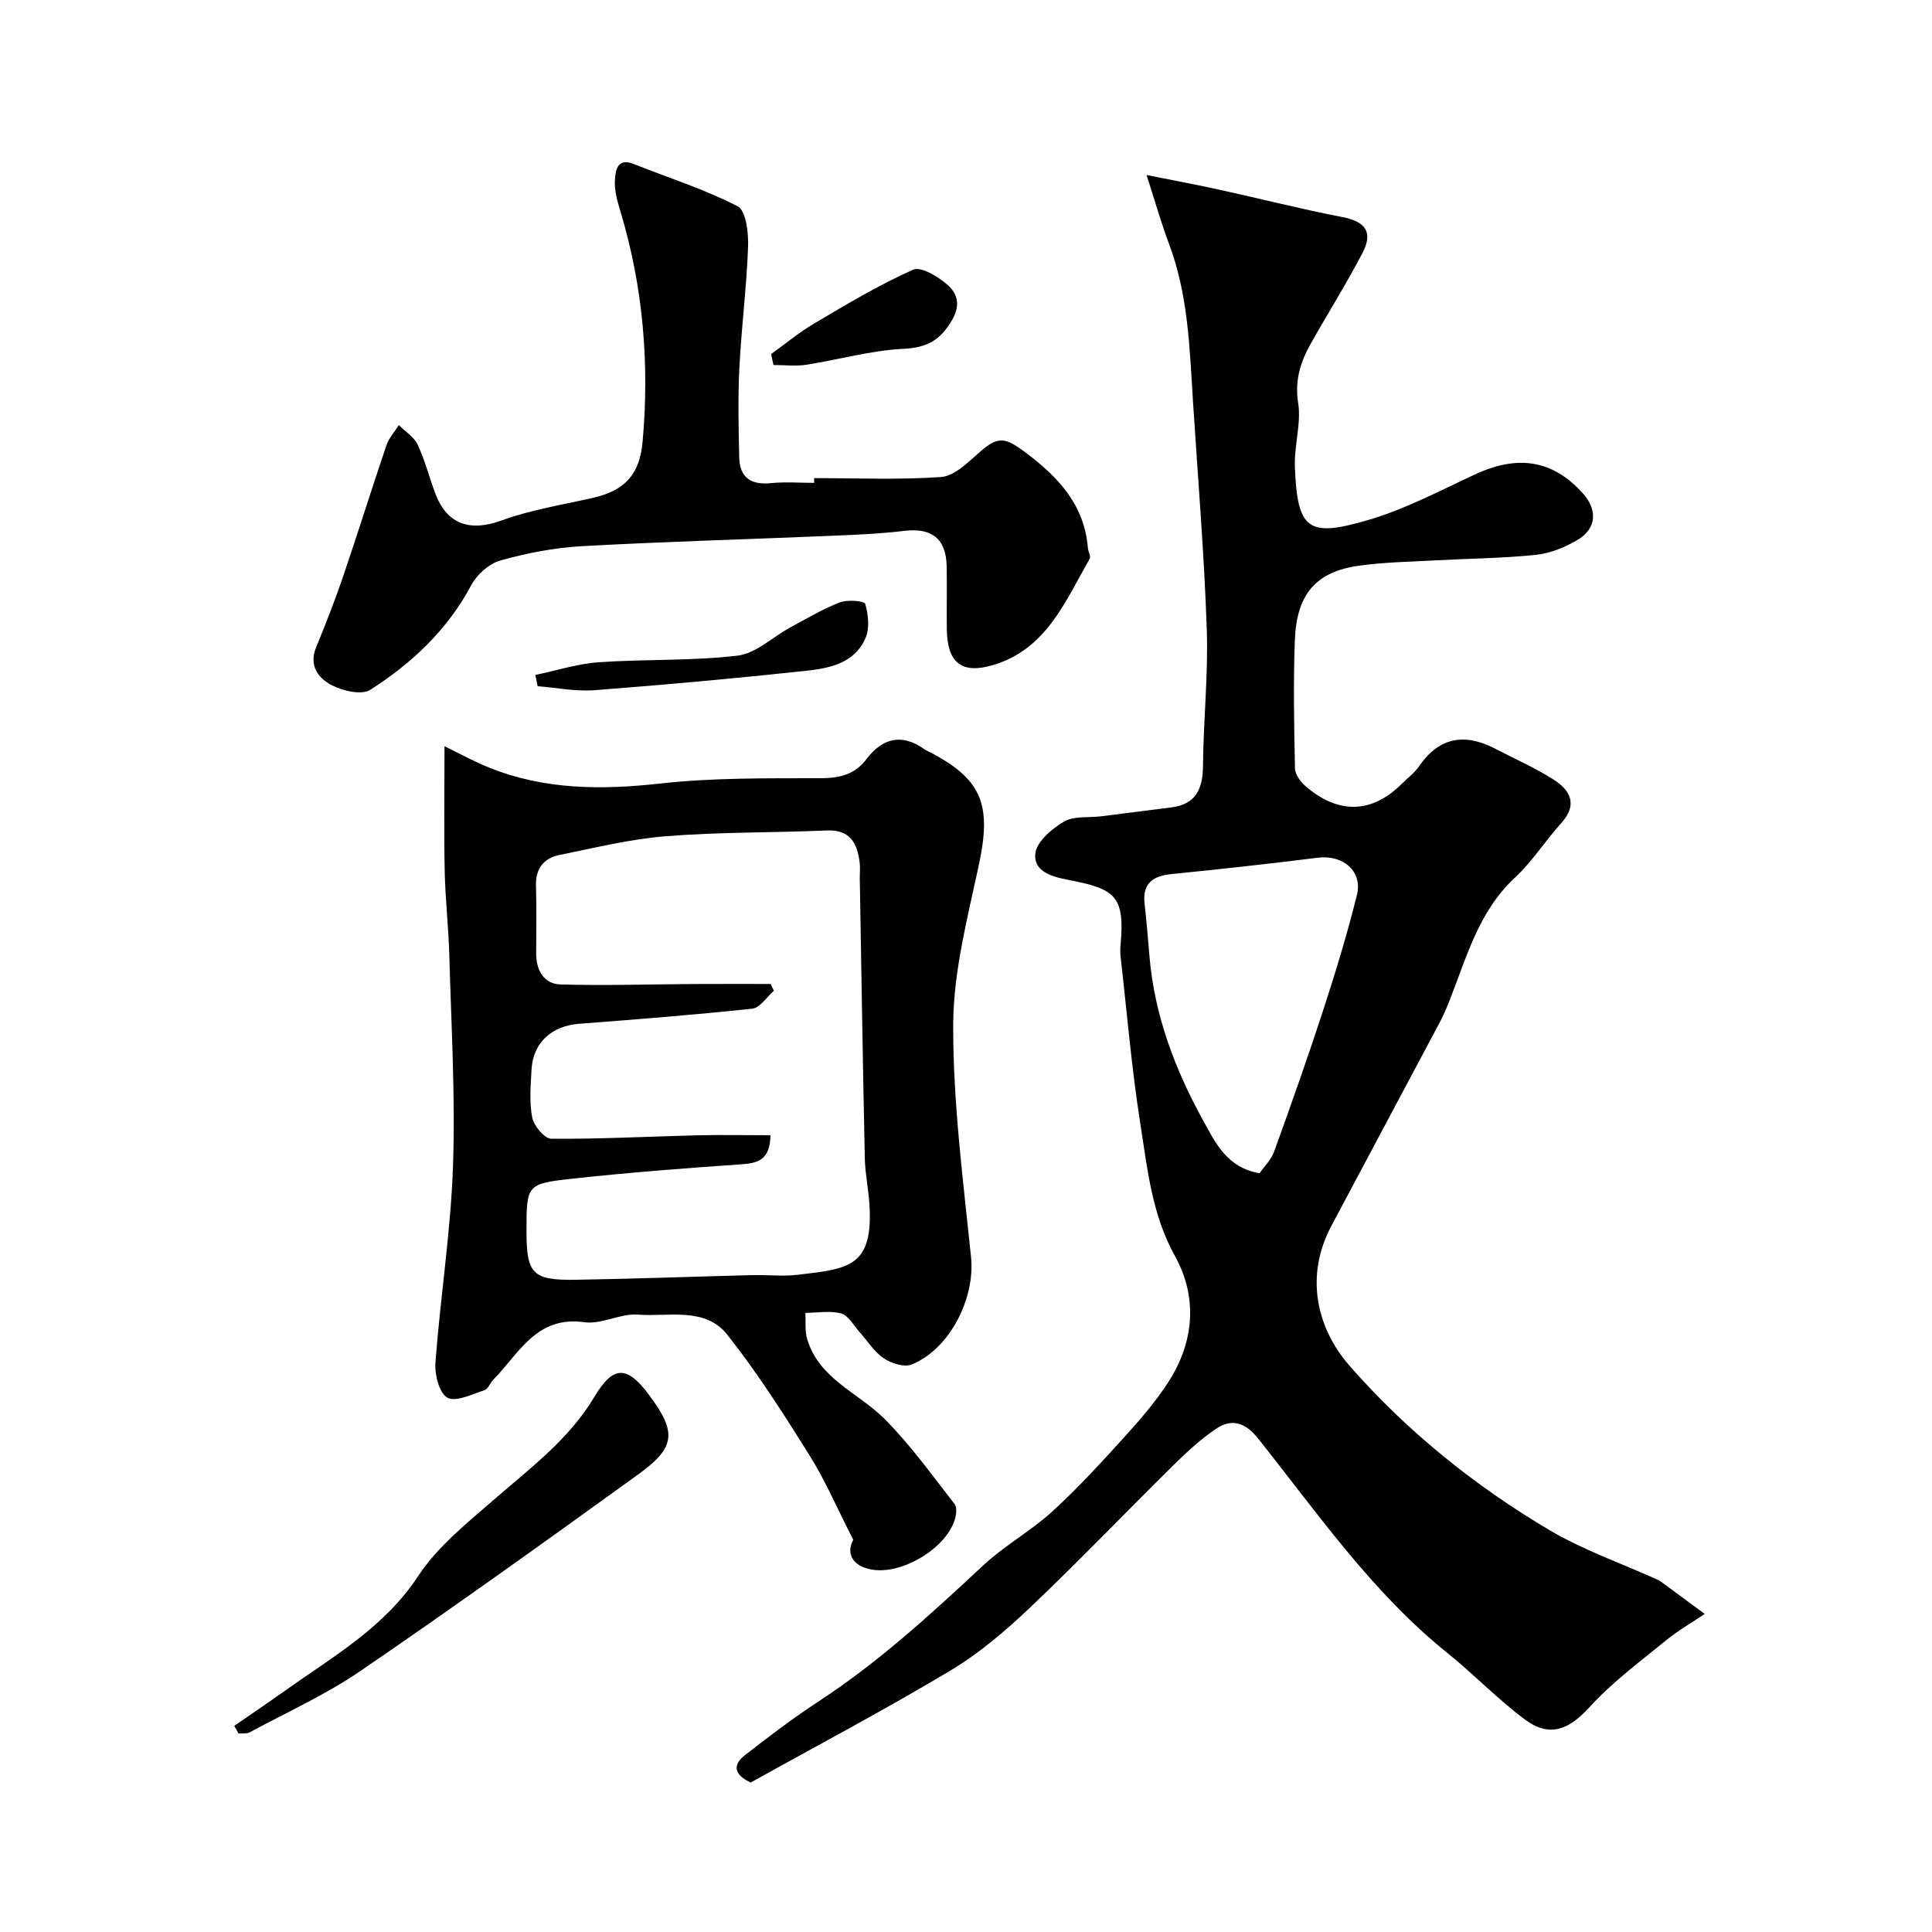
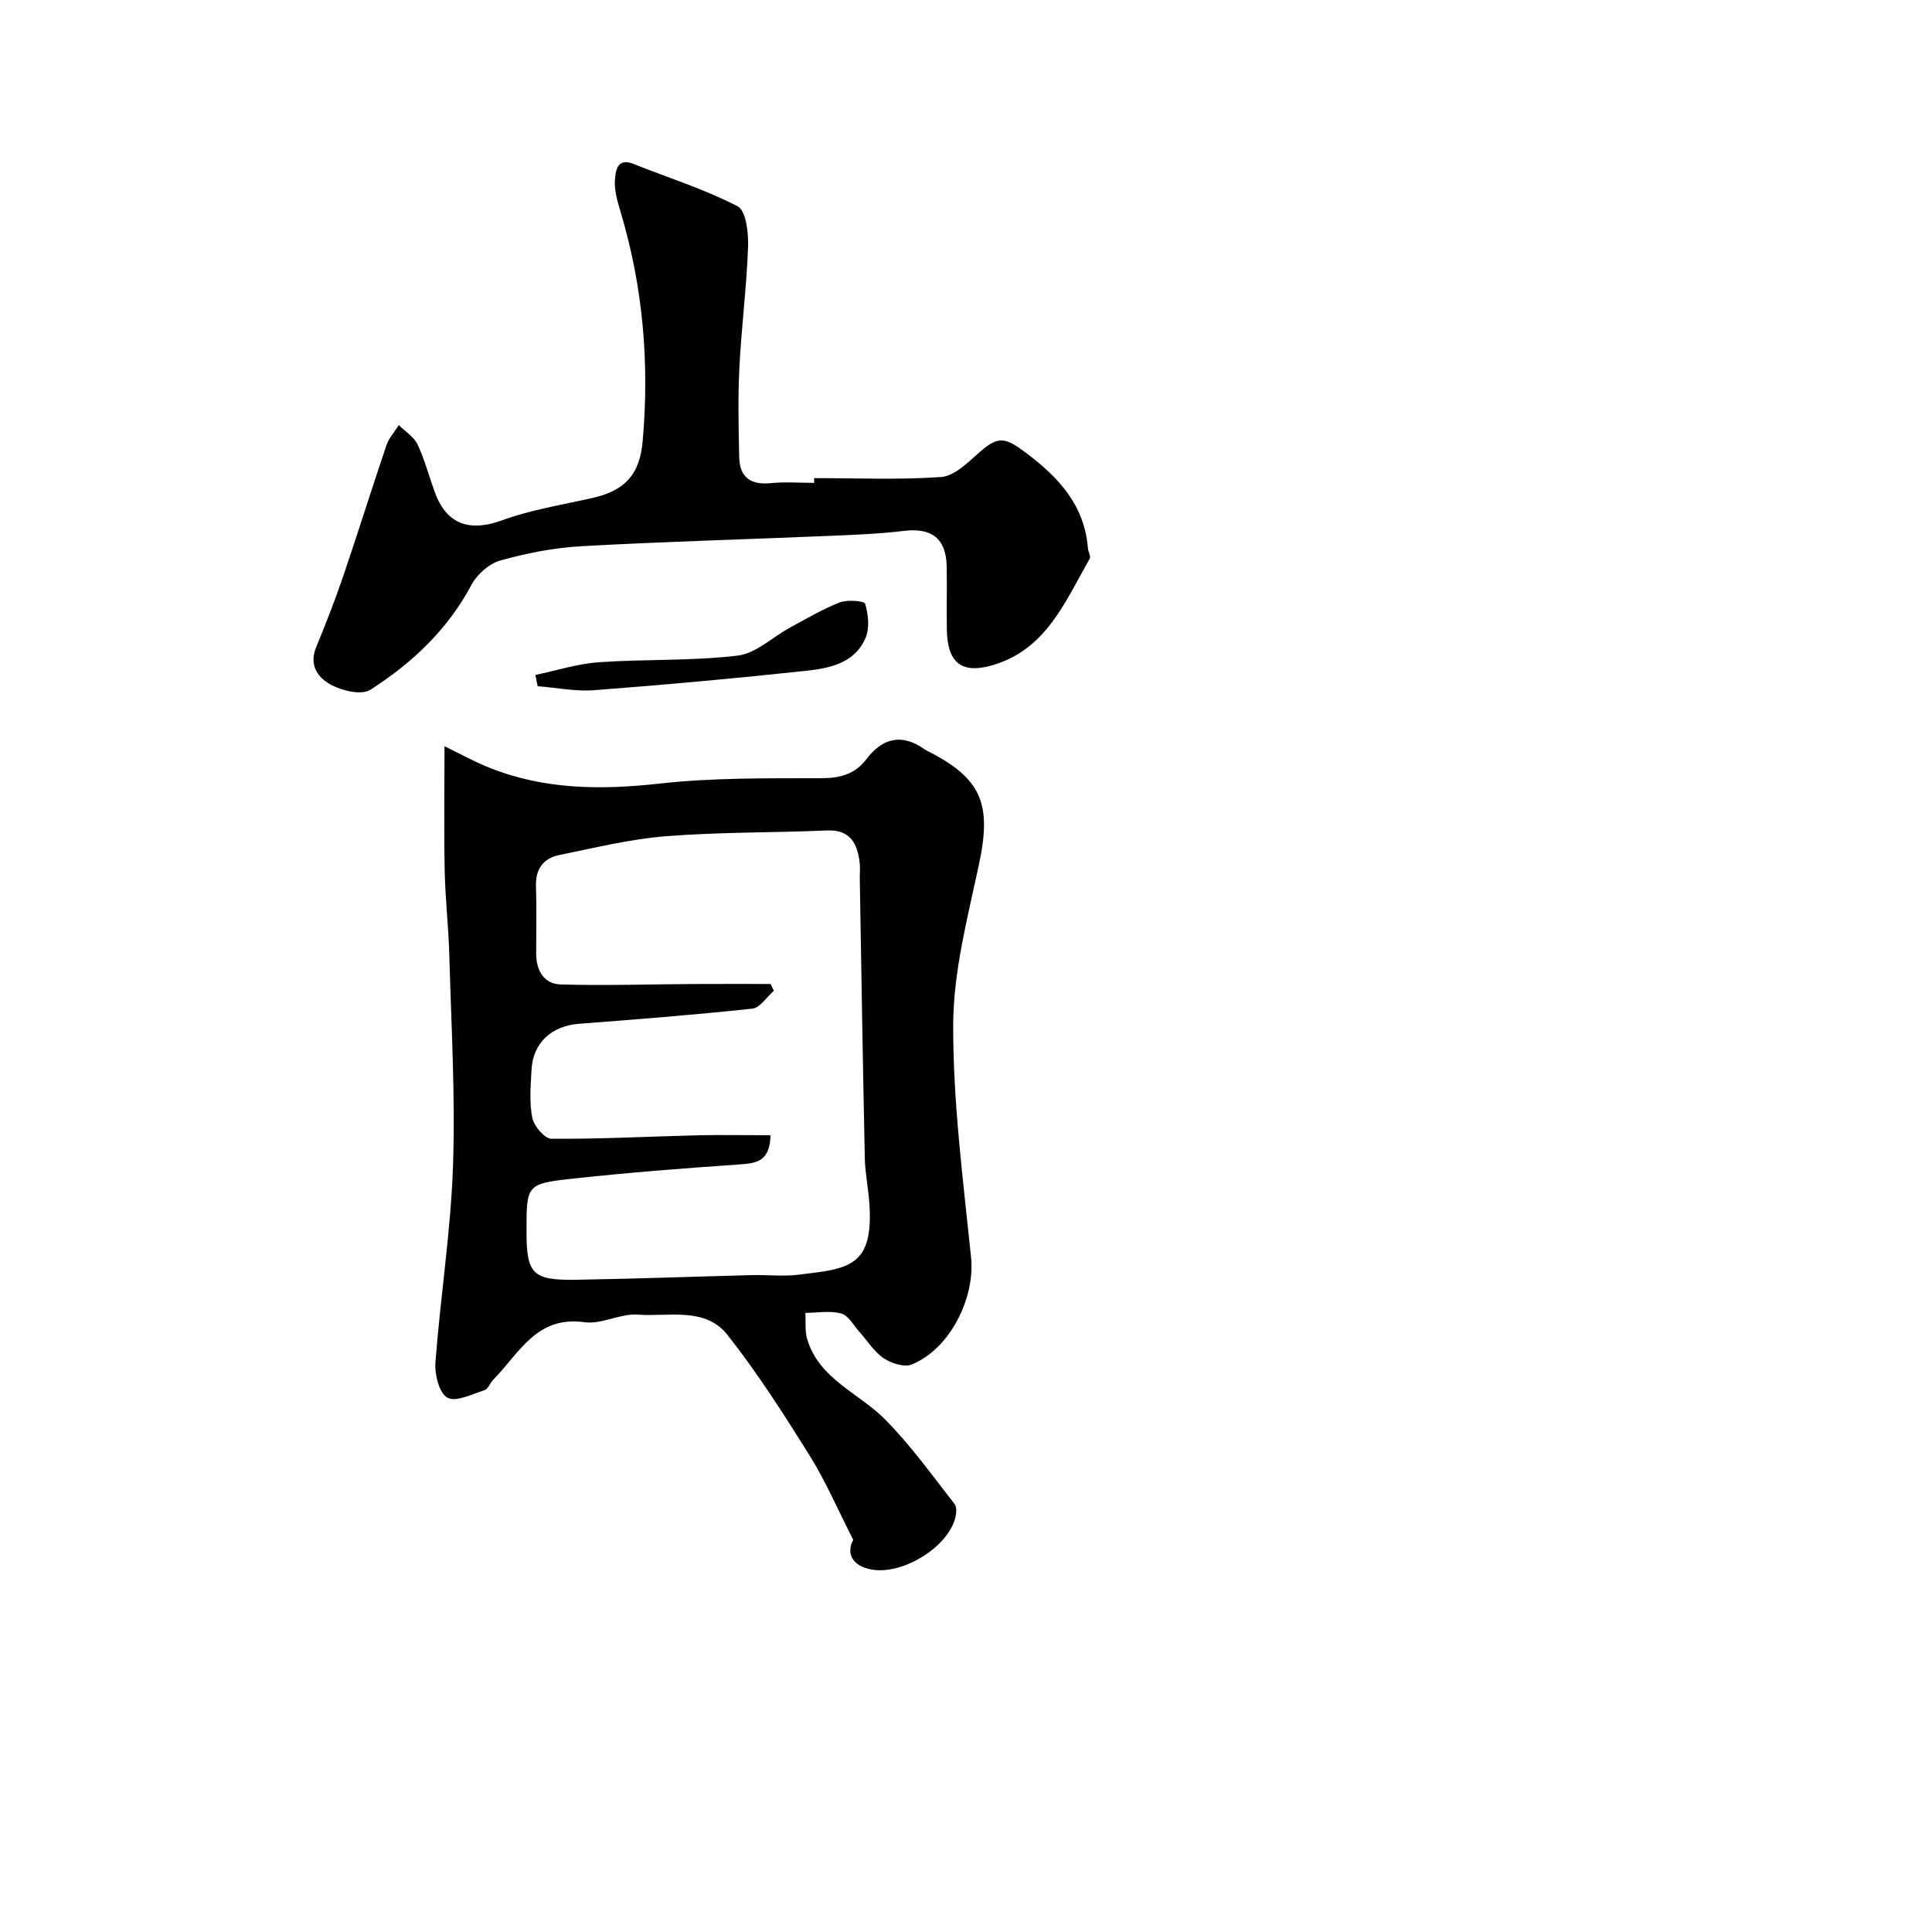
<svg xmlns="http://www.w3.org/2000/svg" enable-background="new 0 0 400 400" viewBox="0 0 400 400">
  <g fill="#010102">
-     <path d="m237.38 36.23c5.81 1.17 10.56 2.05 15.28 3.09 8.41 1.85 16.76 3.98 25.21 5.61 4.8.93 6.5 3.08 4.21 7.46-3.32 6.35-7.14 12.44-10.66 18.69-2.16 3.82-3.39 7.62-2.65 12.36.67 4.27-.85 8.84-.68 13.24.52 13.13 2.75 14.65 15.35 10.93 7.6-2.24 14.76-6.06 22-9.41 8.95-4.15 16.14-2.89 22.29 3.96 2.85 3.17 3.1 7.14-1.19 9.67-2.58 1.52-5.64 2.74-8.59 3.05-6.89.71-13.86.76-20.79 1.14-5.27.29-10.58.37-15.79 1.1-8.9 1.24-12.94 5.87-13.29 15.48-.32 8.82-.16 17.66.03 26.49.03 1.28 1.18 2.82 2.25 3.73 6.83 5.86 13.74 5.59 19.94-.61 1.18-1.18 2.57-2.21 3.5-3.56 4.19-6.09 9.49-6.91 15.79-3.63 4.04 2.11 8.26 3.95 12.09 6.4 3.45 2.21 5.03 5.19 1.55 9.01-3.31 3.64-5.96 7.92-9.54 11.24-7.61 7.04-10.06 16.63-13.66 25.69-.59 1.48-1.22 2.94-1.96 4.34-7.48 14.07-15 28.12-22.47 42.2-5.36 10.12-3.2 20.87 3.87 28.94 11.85 13.51 25.79 24.73 41.2 33.88 7.08 4.2 15.01 6.95 22.56 10.36.15.07.31.13.44.23 3.09 2.28 6.19 4.56 9.28 6.84-2.7 1.82-5.56 3.45-8.07 5.51-5.41 4.43-11.12 8.65-15.79 13.79-4.18 4.6-8.2 6.39-13.33 2.59-5.67-4.21-10.6-9.39-16.11-13.82-15.64-12.59-26.91-29-39.24-44.47-2.56-3.21-5.39-4.13-8.62-1.95-3.18 2.15-6.07 4.82-8.82 7.53-9.96 9.82-19.62 19.93-29.76 29.55-5.08 4.82-10.55 9.48-16.53 13.05-13.67 8.17-27.77 15.62-41.27 23.12-3.99-1.86-3.29-4.01-1.24-5.61 5.02-3.93 10.11-7.78 15.44-11.27 12.38-8.11 23.19-18.03 33.96-28.08 4.4-4.1 9.84-7.09 14.29-11.15 5.23-4.76 10.03-10.02 14.79-15.26 3.3-3.64 6.57-7.4 9.22-11.5 5.39-8.34 6.13-17.58 1.38-26.15-4.79-8.64-5.68-18-7.14-27.26-1.81-11.48-2.78-23.1-4.1-34.66-.09-.82-.09-1.67-.01-2.5.95-10.2-1.22-11.61-10.88-13.45-3.66-.7-7.18-1.87-6.76-5.47.28-2.45 3.42-5.12 5.93-6.59 2.06-1.2 5.07-.77 7.65-1.09 4.85-.6 9.69-1.22 14.54-1.84 5.14-.65 6.55-3.84 6.59-8.65.07-9.43 1.11-18.87.78-28.28-.54-15.64-1.84-31.26-2.84-46.89-.71-11.1-.97-22.26-4.99-32.89-1.59-4.22-2.81-8.58-4.64-14.23zm23.4 206.67c.91-1.32 2.4-2.76 3.03-4.51 3.57-9.89 7.08-19.81 10.33-29.81 2.5-7.69 4.85-15.45 6.8-23.29 1.22-4.92-2.9-8.36-8.1-7.71-10.06 1.26-20.14 2.37-30.22 3.38-3.94.39-6.14 1.91-5.64 6.21.41 3.58.7 7.17 1 10.77 1.02 12.23 5.28 23.44 11.12 34.05 2.53 4.6 4.95 9.79 11.68 10.91z" />
    <path d="m92.03 154.5c3 1.45 6.07 3.16 9.3 4.45 11.45 4.58 23.21 4.62 35.35 3.27 11-1.22 22.17-1.08 33.26-1.1 3.97-.01 7.04-.77 9.48-3.99 3.29-4.33 7.28-5.33 11.94-2.03.14.1.28.19.43.26 11.47 5.75 13.58 11.02 10.9 23.57-2.34 10.99-5.3 22.15-5.34 33.25-.05 16.05 2.06 32.13 3.7 48.15.86 8.37-4.35 18.98-12.31 22.18-1.56.62-4.24-.25-5.81-1.32-1.98-1.34-3.33-3.59-4.98-5.42-1.22-1.35-2.28-3.4-3.77-3.82-2.31-.64-4.94-.15-7.43-.13.1 1.82-.14 3.73.37 5.43 2.47 8.27 10.6 11.09 16.03 16.53 5.35 5.37 9.81 11.63 14.49 17.62.55.7.34 2.29.01 3.32-1.94 5.96-10.88 11.28-17.07 10.26-4.27-.7-5.4-3.56-3.92-6.17-3.3-6.44-5.76-12.23-9.06-17.5-5.33-8.53-10.78-17.07-17-24.95-4.62-5.85-12.19-3.7-18.53-4.18-3.63-.28-7.51 2.07-11.05 1.57-9.98-1.4-13.55 6.48-18.9 11.91-.67.68-1.06 1.92-1.81 2.16-2.56.82-5.89 2.52-7.67 1.56-1.7-.92-2.68-4.81-2.49-7.28 1.02-13.58 3.17-27.1 3.64-40.68.5-14.56-.37-29.18-.77-43.77-.16-5.77-.83-11.53-.95-17.3-.17-8.24-.04-16.48-.04-25.85zm67.49 80.54c-.1 5.28-2.74 5.79-6.22 6.03-11.63.8-23.27 1.7-34.86 2.97-9.46 1.04-9.43 1.3-9.43 10.89 0 8.86 1.23 10.18 10.36 10.03 12.1-.2 24.2-.65 36.3-.96 3.16-.08 6.37.3 9.49-.07 10.54-1.24 15.74-1.57 14.83-14.81-.21-3.11-.88-6.2-.94-9.3-.41-19.26-.71-38.52-1.04-57.79-.02-1.17.12-2.35-.03-3.5-.51-3.97-1.97-6.81-6.82-6.59-11.09.48-22.23.31-33.28 1.19-7.41.59-14.74 2.4-22.07 3.89-3.26.66-4.96 2.85-4.84 6.42.15 4.66.04 9.33.04 13.99 0 3.49 1.6 6.29 5.07 6.39 9.14.27 18.29-.04 27.44-.09 5.34-.03 10.68-.01 16.03-.01.22.47.45.94.67 1.41-1.48 1.28-2.85 3.52-4.45 3.7-11.93 1.28-23.9 2.22-35.86 3.13-5.69.43-9.56 3.91-9.86 9.49-.18 3.32-.49 6.75.15 9.96.34 1.72 2.57 4.35 3.95 4.36 10.1.07 20.2-.47 30.3-.72 4.91-.11 9.83-.01 15.07-.01z" />
    <path d="m168.55 98.99c8.77 0 17.56.38 26.29-.23 2.65-.19 5.37-2.82 7.62-4.83 4.17-3.74 5.5-3.52 9.99-.15 6.77 5.09 12.08 10.82 12.79 19.7.06.75.65 1.7.37 2.2-5.04 8.8-8.96 18.72-19.99 22.01-6.52 1.94-9.5-.45-9.59-7.42-.06-4.33.05-8.67-.03-13-.11-5.78-3.12-8.04-8.77-7.36-5.24.63-10.54.83-15.82 1.05-17.03.72-34.07 1.18-51.08 2.13-5.64.32-11.32 1.44-16.76 2.96-2.32.65-4.81 2.88-5.97 5.05-4.94 9.29-12.31 16.21-20.94 21.72-1.78 1.14-5.65.23-7.94-.94-2.76-1.41-4.84-4.02-3.28-7.83 1.96-4.81 3.88-9.65 5.55-14.56 3.09-9.06 5.93-18.21 9.01-27.28.51-1.52 1.7-2.8 2.57-4.2 1.33 1.33 3.13 2.43 3.89 4.03 1.51 3.22 2.4 6.73 3.65 10.08 2.44 6.55 7.29 8.01 13.82 5.61 6.03-2.21 12.51-3.21 18.81-4.65 6.77-1.54 9.71-4.95 10.31-11.68 1.44-16.15.09-32-4.57-47.55-.65-2.16-1.33-4.49-1.16-6.67.13-1.66.39-4.61 3.78-3.26 7.24 2.87 14.74 5.24 21.62 8.79 1.74.9 2.27 5.51 2.16 8.37-.3 8.37-1.38 16.71-1.8 25.08-.31 6.17-.17 12.37-.03 18.56.1 4.12 2.41 5.73 6.54 5.31 2.97-.3 5.99-.06 8.99-.06-.02-.31-.03-.64-.03-.98z" />
-     <path d="m48.51 357.32c3.53-2.45 7.1-4.86 10.6-7.35 9.87-7.03 20.44-12.98 27.47-23.67 4.06-6.18 10.25-11.08 15.94-16.03 7.43-6.46 15.31-12.32 20.51-21.02 3.98-6.67 6.82-6.57 11.45-.31 5.63 7.62 5.43 10.71-2.34 16.32-19.04 13.75-38.12 27.44-57.5 40.69-7.18 4.91-15.24 8.55-22.94 12.7-.63.34-1.53.19-2.31.27-.3-.53-.59-1.06-.88-1.6z" />
    <path d="m110.84 139.74c4.38-.91 8.72-2.32 13.14-2.63 9.57-.67 19.23-.24 28.73-1.37 3.8-.45 7.23-3.84 10.88-5.82 3.38-1.83 6.71-3.81 10.28-5.2 1.58-.61 5.09-.31 5.26.29.64 2.2.95 4.99.09 7.02-2.26 5.37-7.61 6.35-12.58 6.88-14.52 1.56-29.08 2.88-43.64 3.99-3.85.29-7.79-.52-11.69-.83-.16-.78-.31-1.56-.47-2.33z" />
-     <path d="m159.65 73.3c3-2.15 5.87-4.54 9.04-6.4 6.66-3.92 13.32-7.95 20.37-11.06 1.66-.73 5.26 1.48 7.19 3.2 1.87 1.68 2.71 4.02.9 7.16-2.43 4.23-5.18 5.78-10.12 6.02-6.74.33-13.4 2.26-20.12 3.3-2.2.34-4.51.05-6.77.05-.16-.75-.32-1.51-.49-2.27z" />
  </g>
</svg>